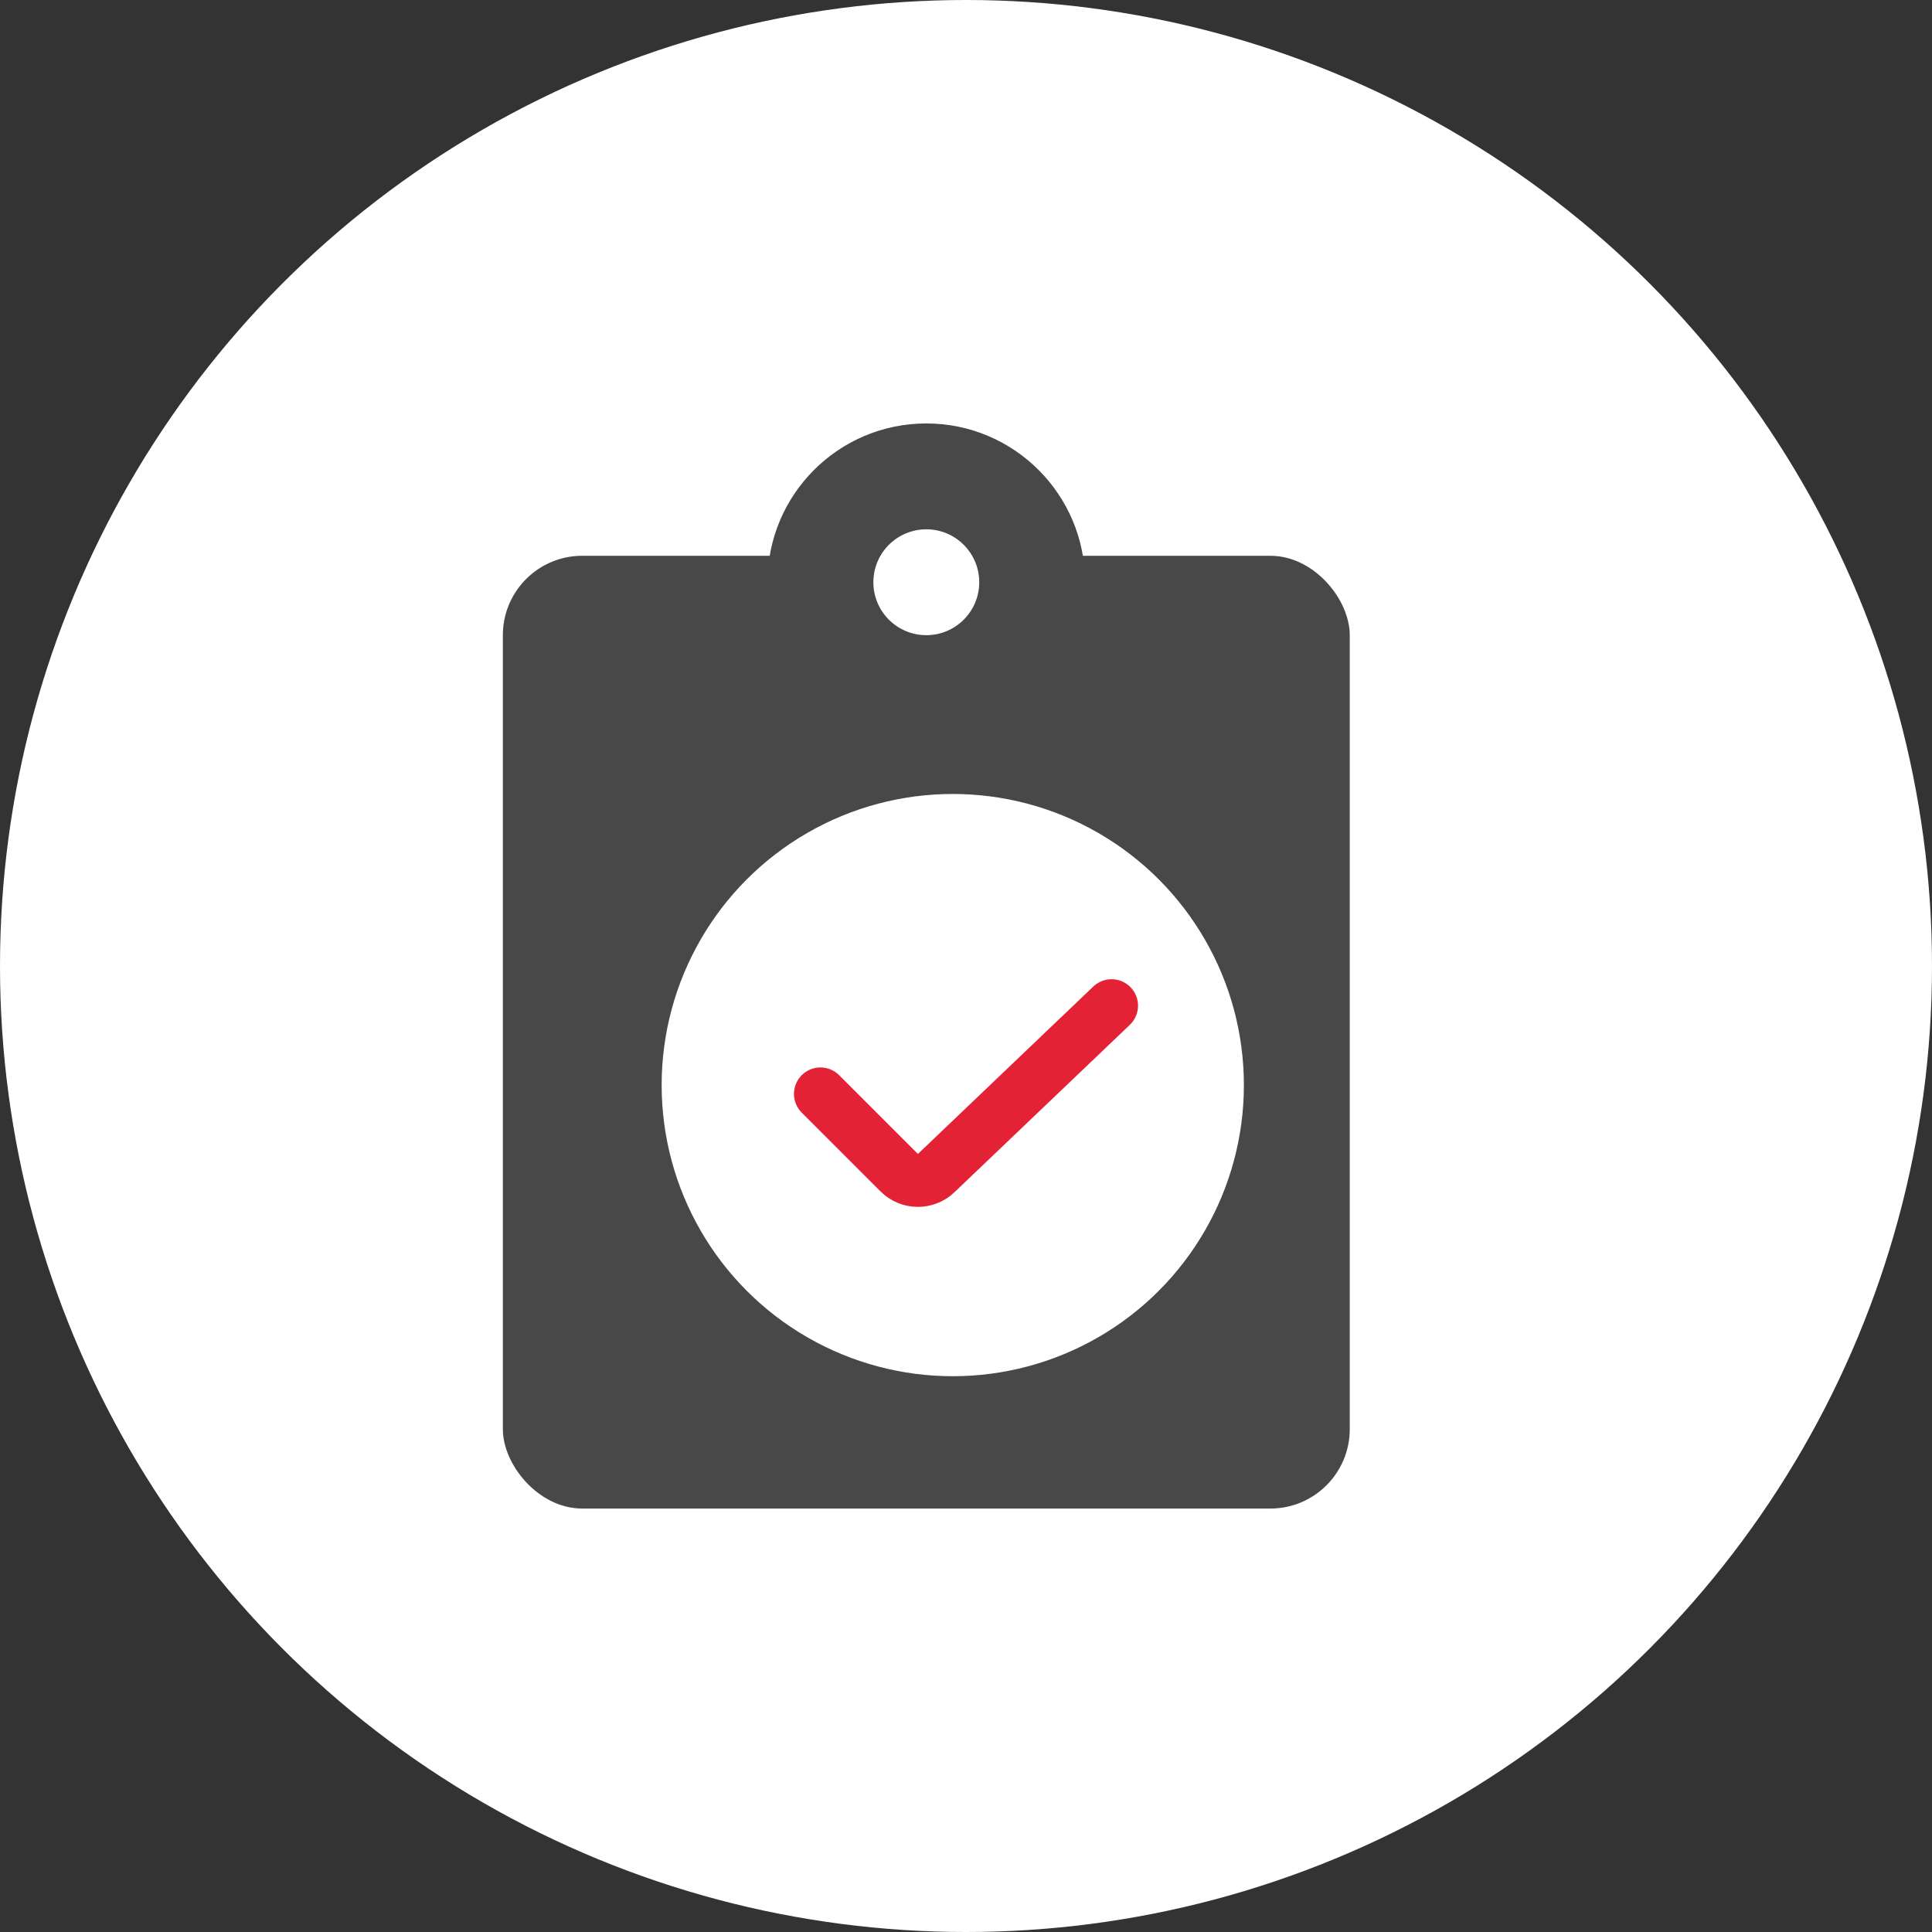
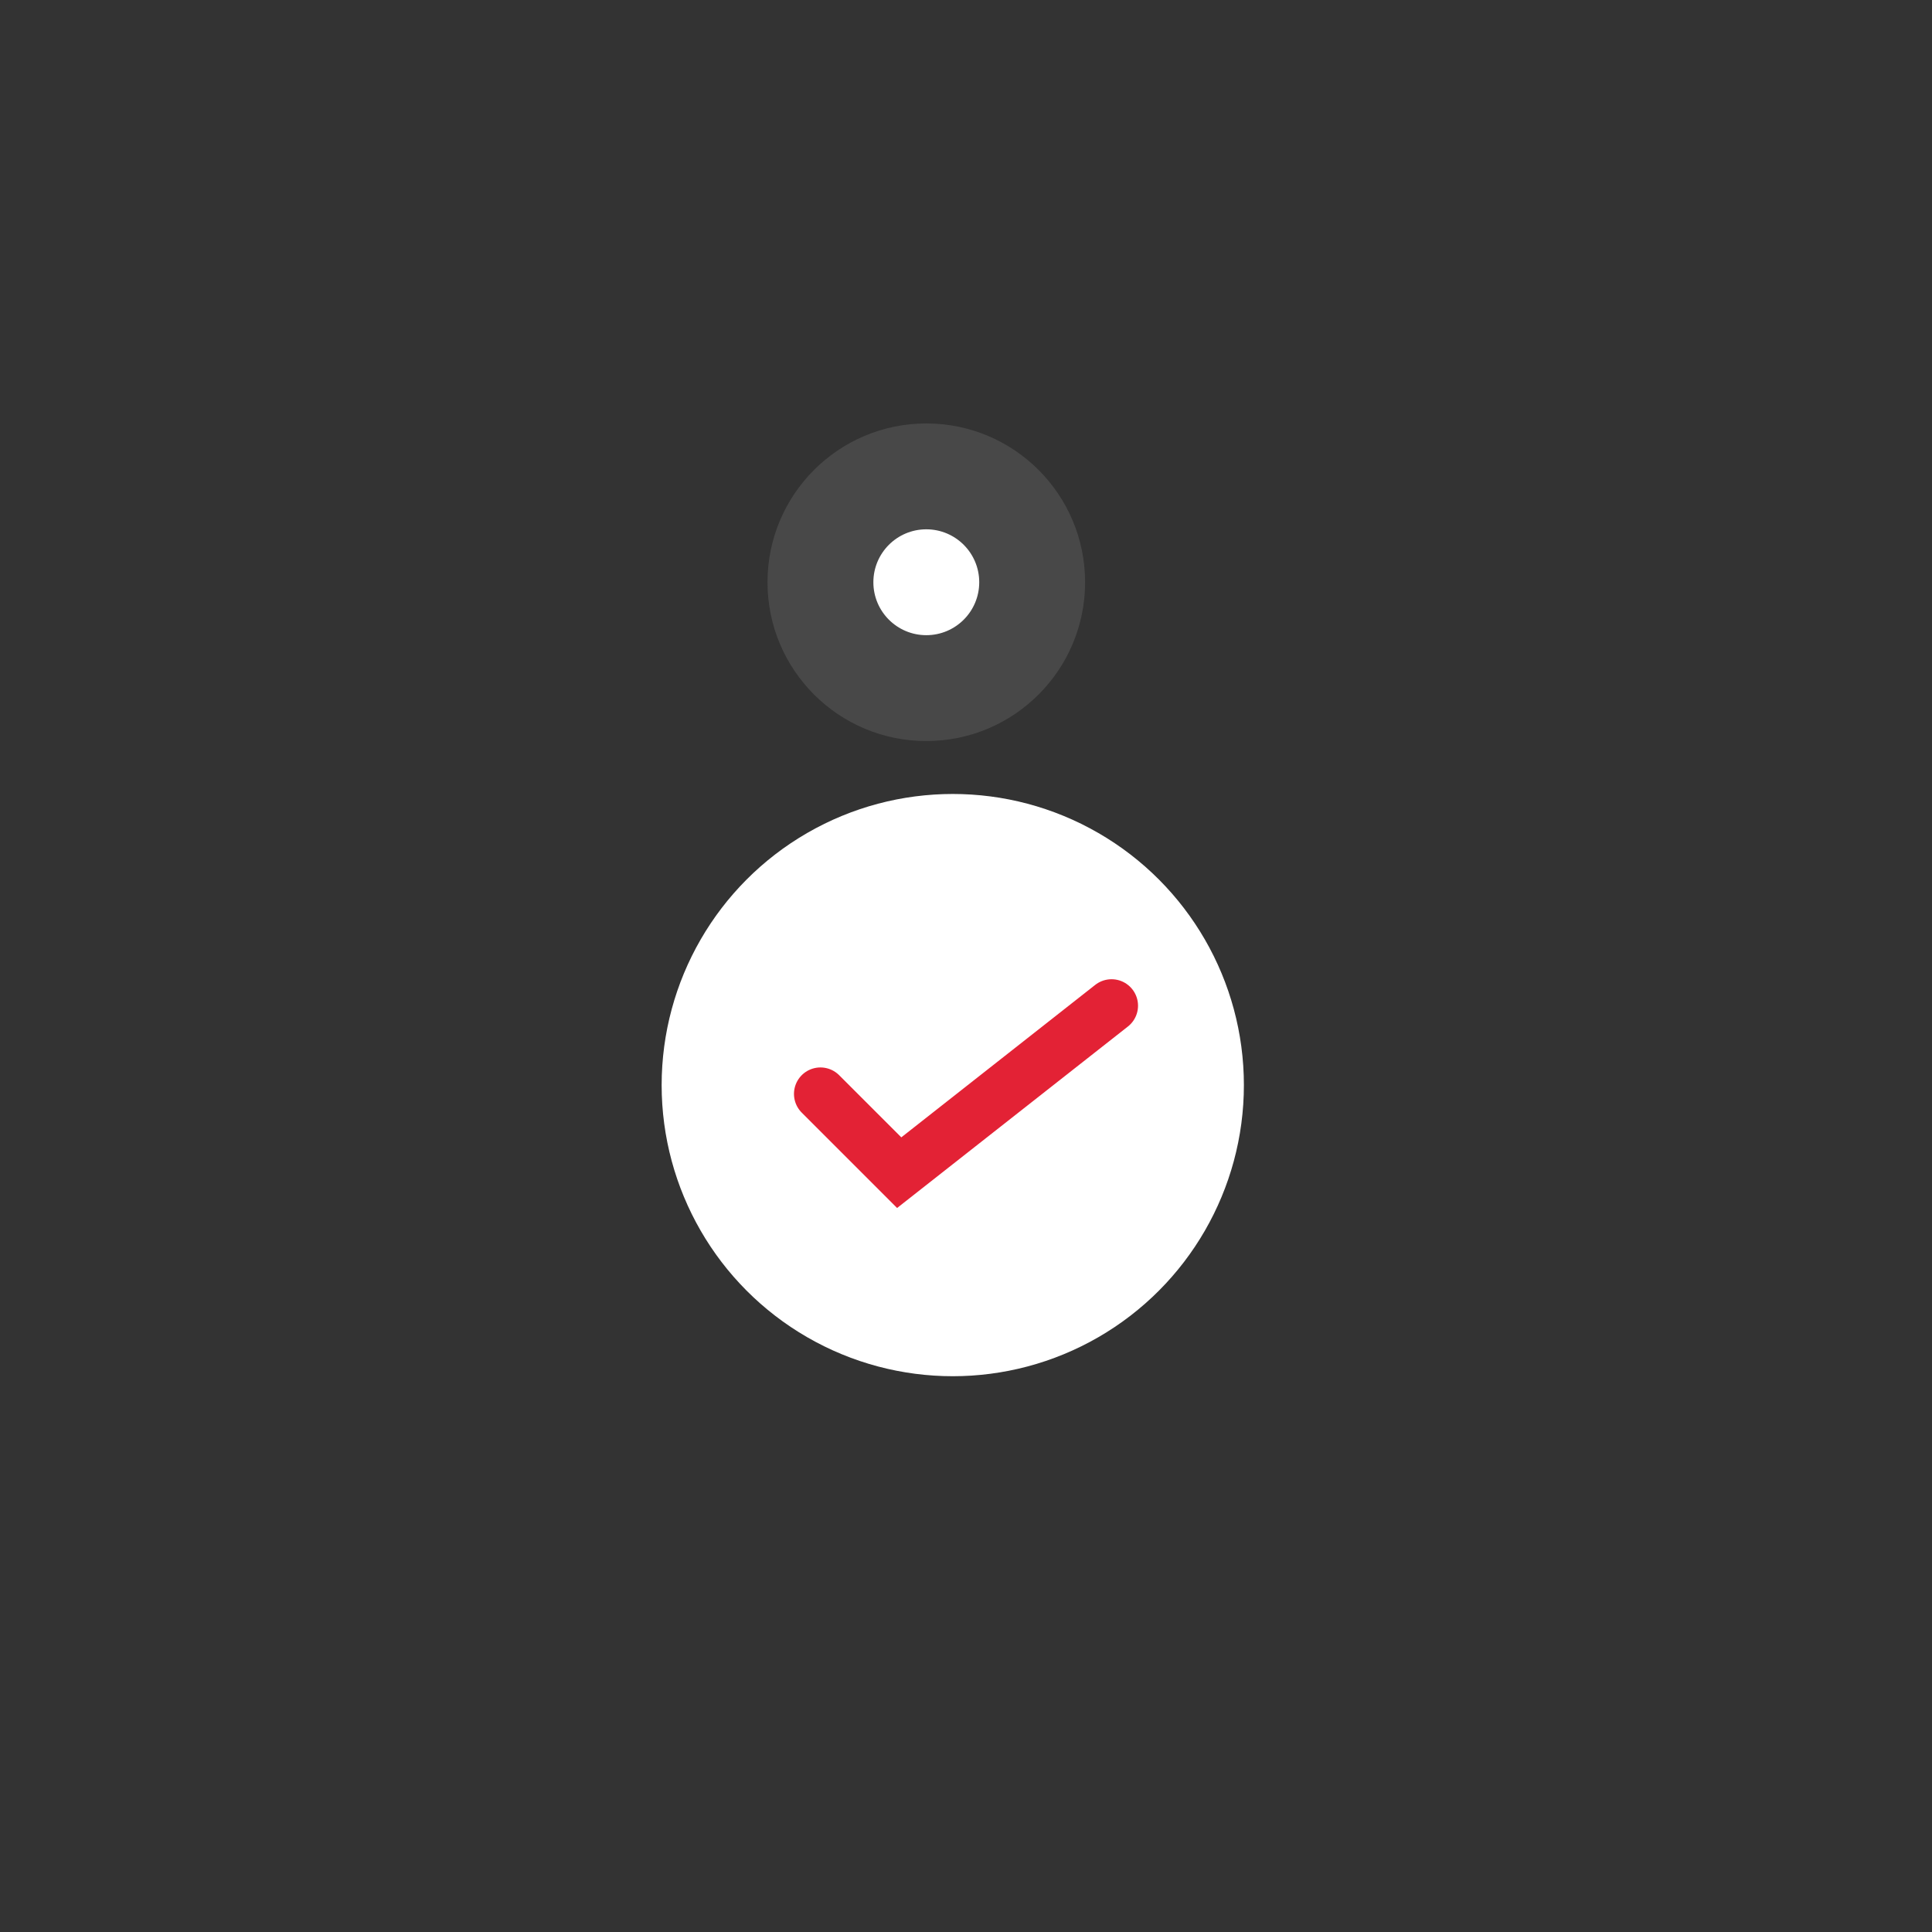
<svg xmlns="http://www.w3.org/2000/svg" width="73" height="73" viewBox="0 0 73 73" fill="none">
  <rect x="0" y="0" width="73" height="73" fill="#333333" stroke="none" />
-   <circle cx="36.5" cy="36.5" r="36.5" fill="white" />
-   <rect x="19" y="21" width="32" height="36" rx="3" fill="#484848" />
  <circle cx="35" cy="22" r="6" fill="#484848" />
  <circle cx="36" cy="41" r="11" fill="white" />
  <circle cx="35" cy="22" r="2" fill="white" />
-   <path d="M31 41.333L33.976 44.309C34.36 44.693 34.98 44.7 35.373 44.325L42 38" stroke="#E32235" stroke-width="2" stroke-linecap="round" />
+   <path d="M31 41.333L33.976 44.309L42 38" stroke="#E32235" stroke-width="2" stroke-linecap="round" />
</svg>